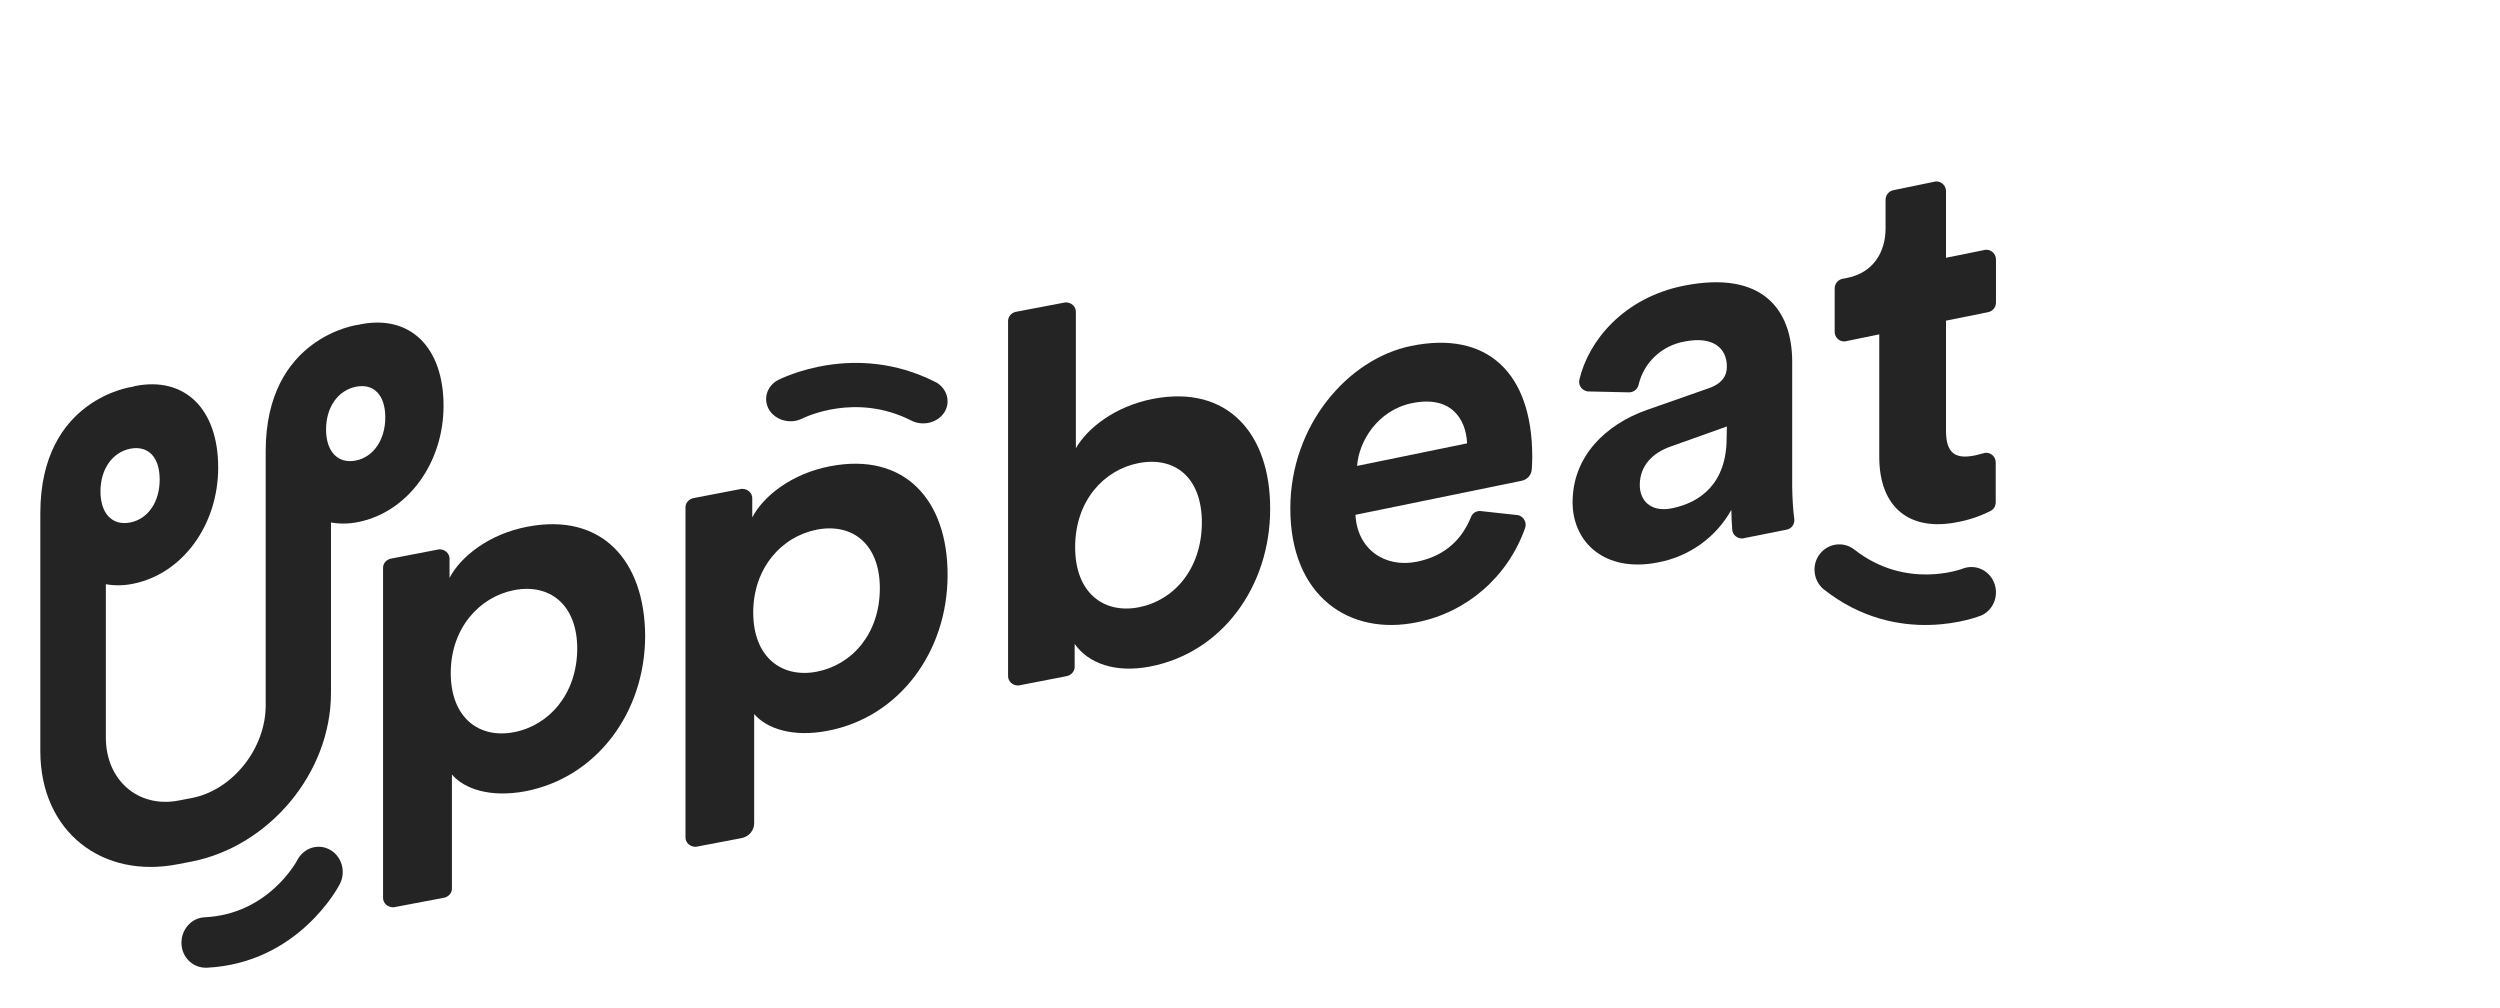
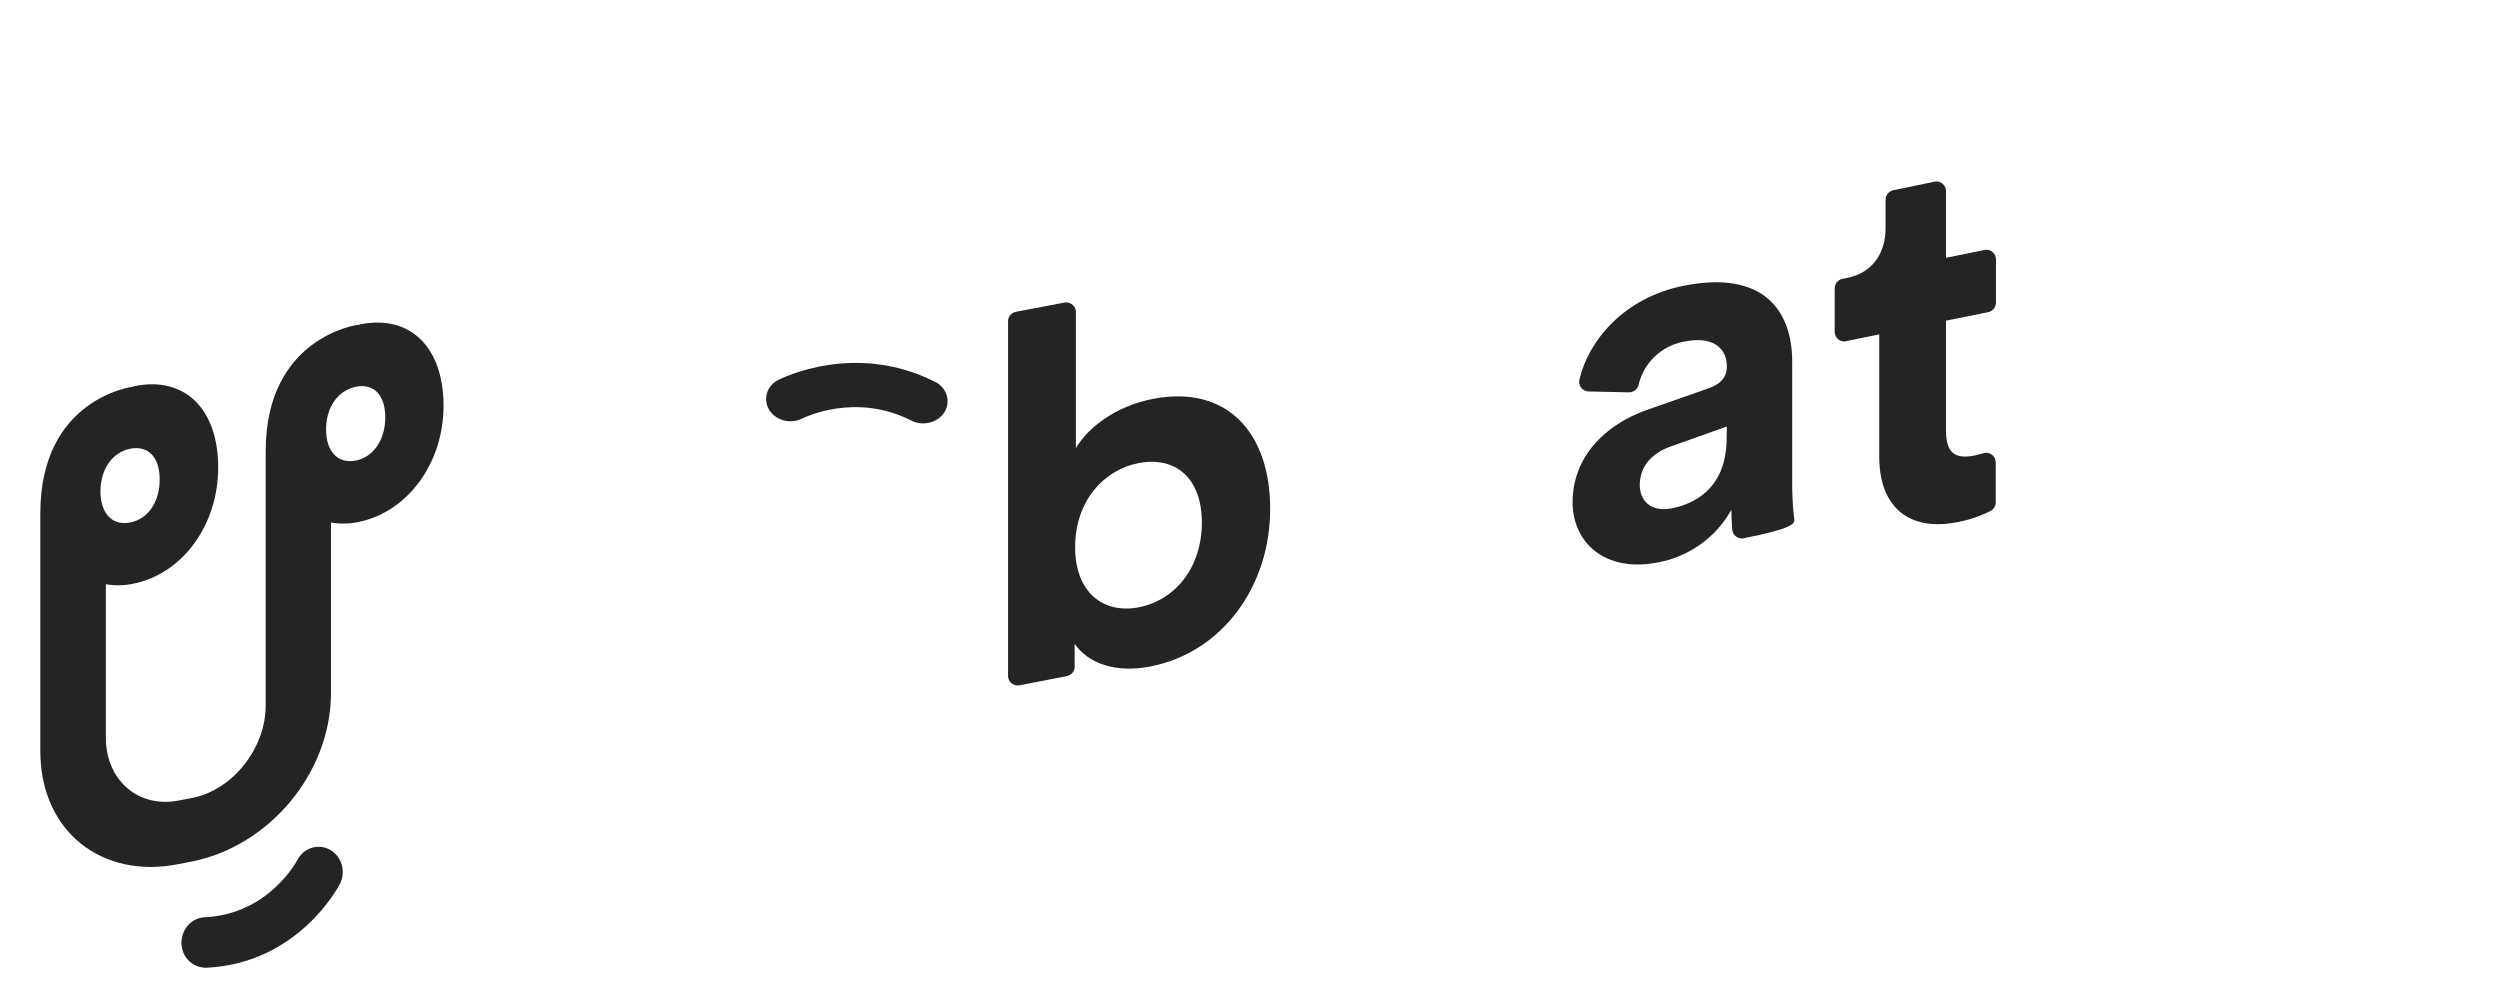
<svg xmlns="http://www.w3.org/2000/svg" width="124" height="50" viewBox="0 0 124 50" fill="none">
  <g clip-path="url(#clip0_1423_116737)">
    <path d="M22 20.127C22 17.216 20.34 15.593 17.868 16.088C17.833 16.1 17.798 16.111 17.752 16.111C17.752 16.111 13.178 16.698 13.178 22.383V34.995C13.178 37.112 11.553 39.172 9.545 39.575L8.883 39.702C6.875 40.104 5.25 38.712 5.25 36.583V28.977C5.703 29.057 6.156 29.046 6.608 28.953C9.057 28.459 10.822 26.042 10.822 23.188C10.822 20.277 9.162 18.654 6.689 19.149C6.655 19.161 6.608 19.172 6.573 19.184C6.573 19.184 2 19.759 2 25.455V37.251C2 41.267 5.088 43.626 8.872 42.855L9.533 42.728C13.329 41.969 16.417 38.367 16.417 34.362V25.916C16.869 25.996 17.322 25.985 17.775 25.892C20.224 25.398 22 22.97 22 20.127ZM7.92 23.787C7.92 24.903 7.34 25.743 6.457 25.916C5.575 26.088 4.983 25.478 4.983 24.373C4.983 23.28 5.564 22.44 6.457 22.256C7.363 22.084 7.92 22.682 7.92 23.787ZM17.647 22.843C16.765 23.016 16.173 22.406 16.173 21.301C16.173 20.208 16.753 19.368 17.647 19.184C18.541 19 19.11 19.598 19.11 20.703C19.11 21.807 18.529 22.67 17.647 22.843Z" fill="#242424" />
    <path d="M16.372 42.15C15.795 41.825 15.075 42.045 14.753 42.648C14.698 42.764 13.279 45.358 10.142 45.497C9.488 45.532 8.979 46.111 9.001 46.806C9.023 47.501 9.588 48.022 10.253 47.999C14.776 47.779 16.782 44.003 16.86 43.841C17.17 43.227 16.948 42.474 16.372 42.15Z" fill="#242424" />
    <path d="M46.526 19.022C46.481 18.991 46.436 18.961 46.38 18.94C42.385 16.917 38.748 18.778 38.591 18.849C38.02 19.154 37.83 19.825 38.166 20.354C38.502 20.862 39.218 21.045 39.788 20.76C39.9 20.709 42.43 19.449 45.205 20.862C45.787 21.157 46.526 20.963 46.85 20.435C47.141 19.957 46.996 19.357 46.526 19.022Z" fill="#242424" />
-     <path d="M97.404 28.186C97.29 28.233 94.532 29.271 91.968 27.253C91.421 26.833 90.657 26.95 90.247 27.498C89.883 27.988 89.928 28.676 90.338 29.12C90.373 29.166 90.418 29.201 90.464 29.236C94.156 32.152 98.121 30.589 98.293 30.519C98.908 30.228 99.17 29.481 98.885 28.851C98.634 28.28 97.996 27.988 97.404 28.186Z" fill="#242424" />
-     <path d="M26.164 26.124C24.266 26.483 22.855 27.596 22.297 28.663V27.708C22.297 27.45 22.072 27.247 21.811 27.247C21.776 27.247 21.752 27.247 21.716 27.259L19.391 27.708C19.166 27.753 19 27.944 19 28.158V44.539C19 44.798 19.225 45 19.498 45C19.534 45 19.558 45 19.593 44.989L22.025 44.528C22.25 44.483 22.416 44.292 22.416 44.079V38.416C23.033 39.135 24.314 39.573 26.058 39.247C29.616 38.562 32 35.315 32 31.528C31.976 27.809 29.853 25.416 26.164 26.124ZM25.5 36.315C23.756 36.652 22.357 35.596 22.357 33.382C22.357 31.169 23.768 29.607 25.5 29.27C27.244 28.933 28.631 29.967 28.631 32.18C28.619 34.416 27.244 35.978 25.5 36.315Z" fill="#242424" />
-     <path d="M41.183 23.124C39.283 23.483 37.87 24.596 37.312 25.663V24.708C37.312 24.45 37.087 24.247 36.814 24.247C36.778 24.247 36.754 24.247 36.719 24.259L34.392 24.708C34.166 24.753 34 24.944 34 25.158V41.539C34 41.798 34.226 42 34.487 42C34.522 42 34.546 42 34.582 41.989L36.766 41.573C37.146 41.506 37.407 41.191 37.407 40.831V35.416C38.025 36.135 39.307 36.584 41.052 36.247C44.614 35.573 47 32.315 47 28.528C47.012 24.809 44.875 22.416 41.183 23.124ZM40.518 33.315C38.773 33.652 37.36 32.596 37.36 30.382C37.36 28.169 38.773 26.607 40.518 26.27C42.263 25.933 43.64 26.967 43.64 29.18C43.64 31.427 42.263 32.978 40.518 33.315Z" fill="#242424" />
    <path d="M57.189 19.784C55.312 20.147 53.933 21.235 53.363 22.233V15.465C53.363 15.204 53.137 15 52.876 15C52.84 15 52.816 15 52.781 15.011L50.392 15.465C50.166 15.51 50 15.703 50 15.918V33.535C50 33.796 50.226 34 50.487 34C50.523 34 50.547 34 50.582 33.989L52.911 33.535C53.137 33.49 53.303 33.297 53.303 33.082V31.937C53.969 32.889 55.3 33.399 57.047 33.059C60.635 32.367 63 29.069 63 25.248C63.012 21.507 60.885 19.07 57.189 19.784ZM56.476 30.123C54.753 30.452 53.327 29.42 53.327 27.141C53.327 24.829 54.765 23.298 56.476 22.97C58.223 22.63 59.613 23.627 59.613 25.928C59.601 28.241 58.211 29.794 56.476 30.123Z" fill="#242424" />
-     <path d="M69.983 17.161C66.865 17.802 64 21.08 64 25.22C64 29.594 66.946 31.553 70.281 30.865C72.756 30.375 74.797 28.603 75.645 26.188C75.736 25.944 75.599 25.663 75.358 25.57C75.324 25.559 75.289 25.547 75.255 25.547L73.444 25.349C73.238 25.325 73.043 25.442 72.963 25.64C72.527 26.725 71.702 27.565 70.304 27.856C68.676 28.195 67.312 27.226 67.232 25.535L75.484 23.844C75.759 23.786 75.966 23.552 75.977 23.261C75.989 23.074 76 22.864 76 22.654C76 18.479 73.754 16.38 69.983 17.161ZM67.312 23.109C67.393 21.908 68.321 20.345 70.04 19.995C71.92 19.61 72.711 20.718 72.768 21.99L67.312 23.109Z" fill="#242424" />
-     <path d="M88.893 24.192V17.942C88.893 15.382 87.442 13.393 83.528 14.17C80.52 14.765 78.778 16.924 78.337 18.833C78.279 19.084 78.43 19.336 78.697 19.404C78.732 19.416 78.766 19.416 78.801 19.416L80.799 19.461C81.031 19.461 81.228 19.301 81.275 19.084C81.53 17.976 82.436 17.13 83.574 16.936C84.98 16.662 85.653 17.279 85.653 18.181C85.653 18.627 85.433 19.027 84.724 19.267L81.693 20.33C79.638 21.05 78 22.638 78 24.912C78 26.901 79.603 28.421 82.239 27.895C83.783 27.609 85.119 26.649 85.874 25.29C85.874 25.587 85.897 25.964 85.92 26.284C85.944 26.535 86.176 26.729 86.443 26.707C86.454 26.707 86.478 26.707 86.489 26.695L88.615 26.272C88.858 26.227 89.021 25.998 88.998 25.758C88.928 25.244 88.905 24.718 88.893 24.192ZM85.641 21.724C85.641 23.975 84.341 24.924 82.936 25.21C81.856 25.427 81.333 24.81 81.333 24.055C81.333 23.073 82.007 22.444 82.866 22.147L85.653 21.153L85.641 21.724Z" fill="#242424" />
+     <path d="M88.893 24.192V17.942C88.893 15.382 87.442 13.393 83.528 14.17C80.52 14.765 78.778 16.924 78.337 18.833C78.279 19.084 78.43 19.336 78.697 19.404C78.732 19.416 78.766 19.416 78.801 19.416L80.799 19.461C81.031 19.461 81.228 19.301 81.275 19.084C81.53 17.976 82.436 17.13 83.574 16.936C84.98 16.662 85.653 17.279 85.653 18.181C85.653 18.627 85.433 19.027 84.724 19.267L81.693 20.33C79.638 21.05 78 22.638 78 24.912C78 26.901 79.603 28.421 82.239 27.895C83.783 27.609 85.119 26.649 85.874 25.29C85.874 25.587 85.897 25.964 85.92 26.284C85.944 26.535 86.176 26.729 86.443 26.707C86.454 26.707 86.478 26.707 86.489 26.695C88.858 26.227 89.021 25.998 88.998 25.758C88.928 25.244 88.905 24.718 88.893 24.192ZM85.641 21.724C85.641 23.975 84.341 24.924 82.936 25.21C81.856 25.427 81.333 24.81 81.333 24.055C81.333 23.073 82.007 22.444 82.866 22.147L85.653 21.153L85.641 21.724Z" fill="#242424" />
    <path d="M91.556 16.924L93.211 16.584V22.657C93.211 25.177 94.716 26.384 97.113 25.892C97.68 25.786 98.224 25.599 98.734 25.341C98.896 25.259 98.988 25.095 98.988 24.907V22.938C98.988 22.668 98.769 22.457 98.514 22.457C98.467 22.457 98.433 22.469 98.386 22.481C98.248 22.516 98.109 22.551 97.97 22.586C97.02 22.785 96.522 22.516 96.522 21.367V15.904L98.618 15.482C98.838 15.435 99 15.236 99 15.014V12.868C99 12.599 98.78 12.388 98.525 12.388C98.491 12.388 98.467 12.388 98.433 12.399L96.522 12.786V9.481C96.522 9.211 96.302 9 96.048 9C96.013 9 95.99 9 95.955 9.012L93.906 9.434C93.686 9.481 93.524 9.68 93.524 9.903V11.333C93.524 12.493 92.922 13.525 91.625 13.783L91.382 13.83C91.162 13.877 91 14.076 91 14.299V16.455C91 16.725 91.208 16.936 91.475 16.936C91.498 16.936 91.533 16.936 91.556 16.924Z" fill="#242424" />
  </g>
  <defs>
    <clipPath id="clip0_1423_116737">
      <rect width="124" height="50" fill="white" />
    </clipPath>
  </defs>
</svg>